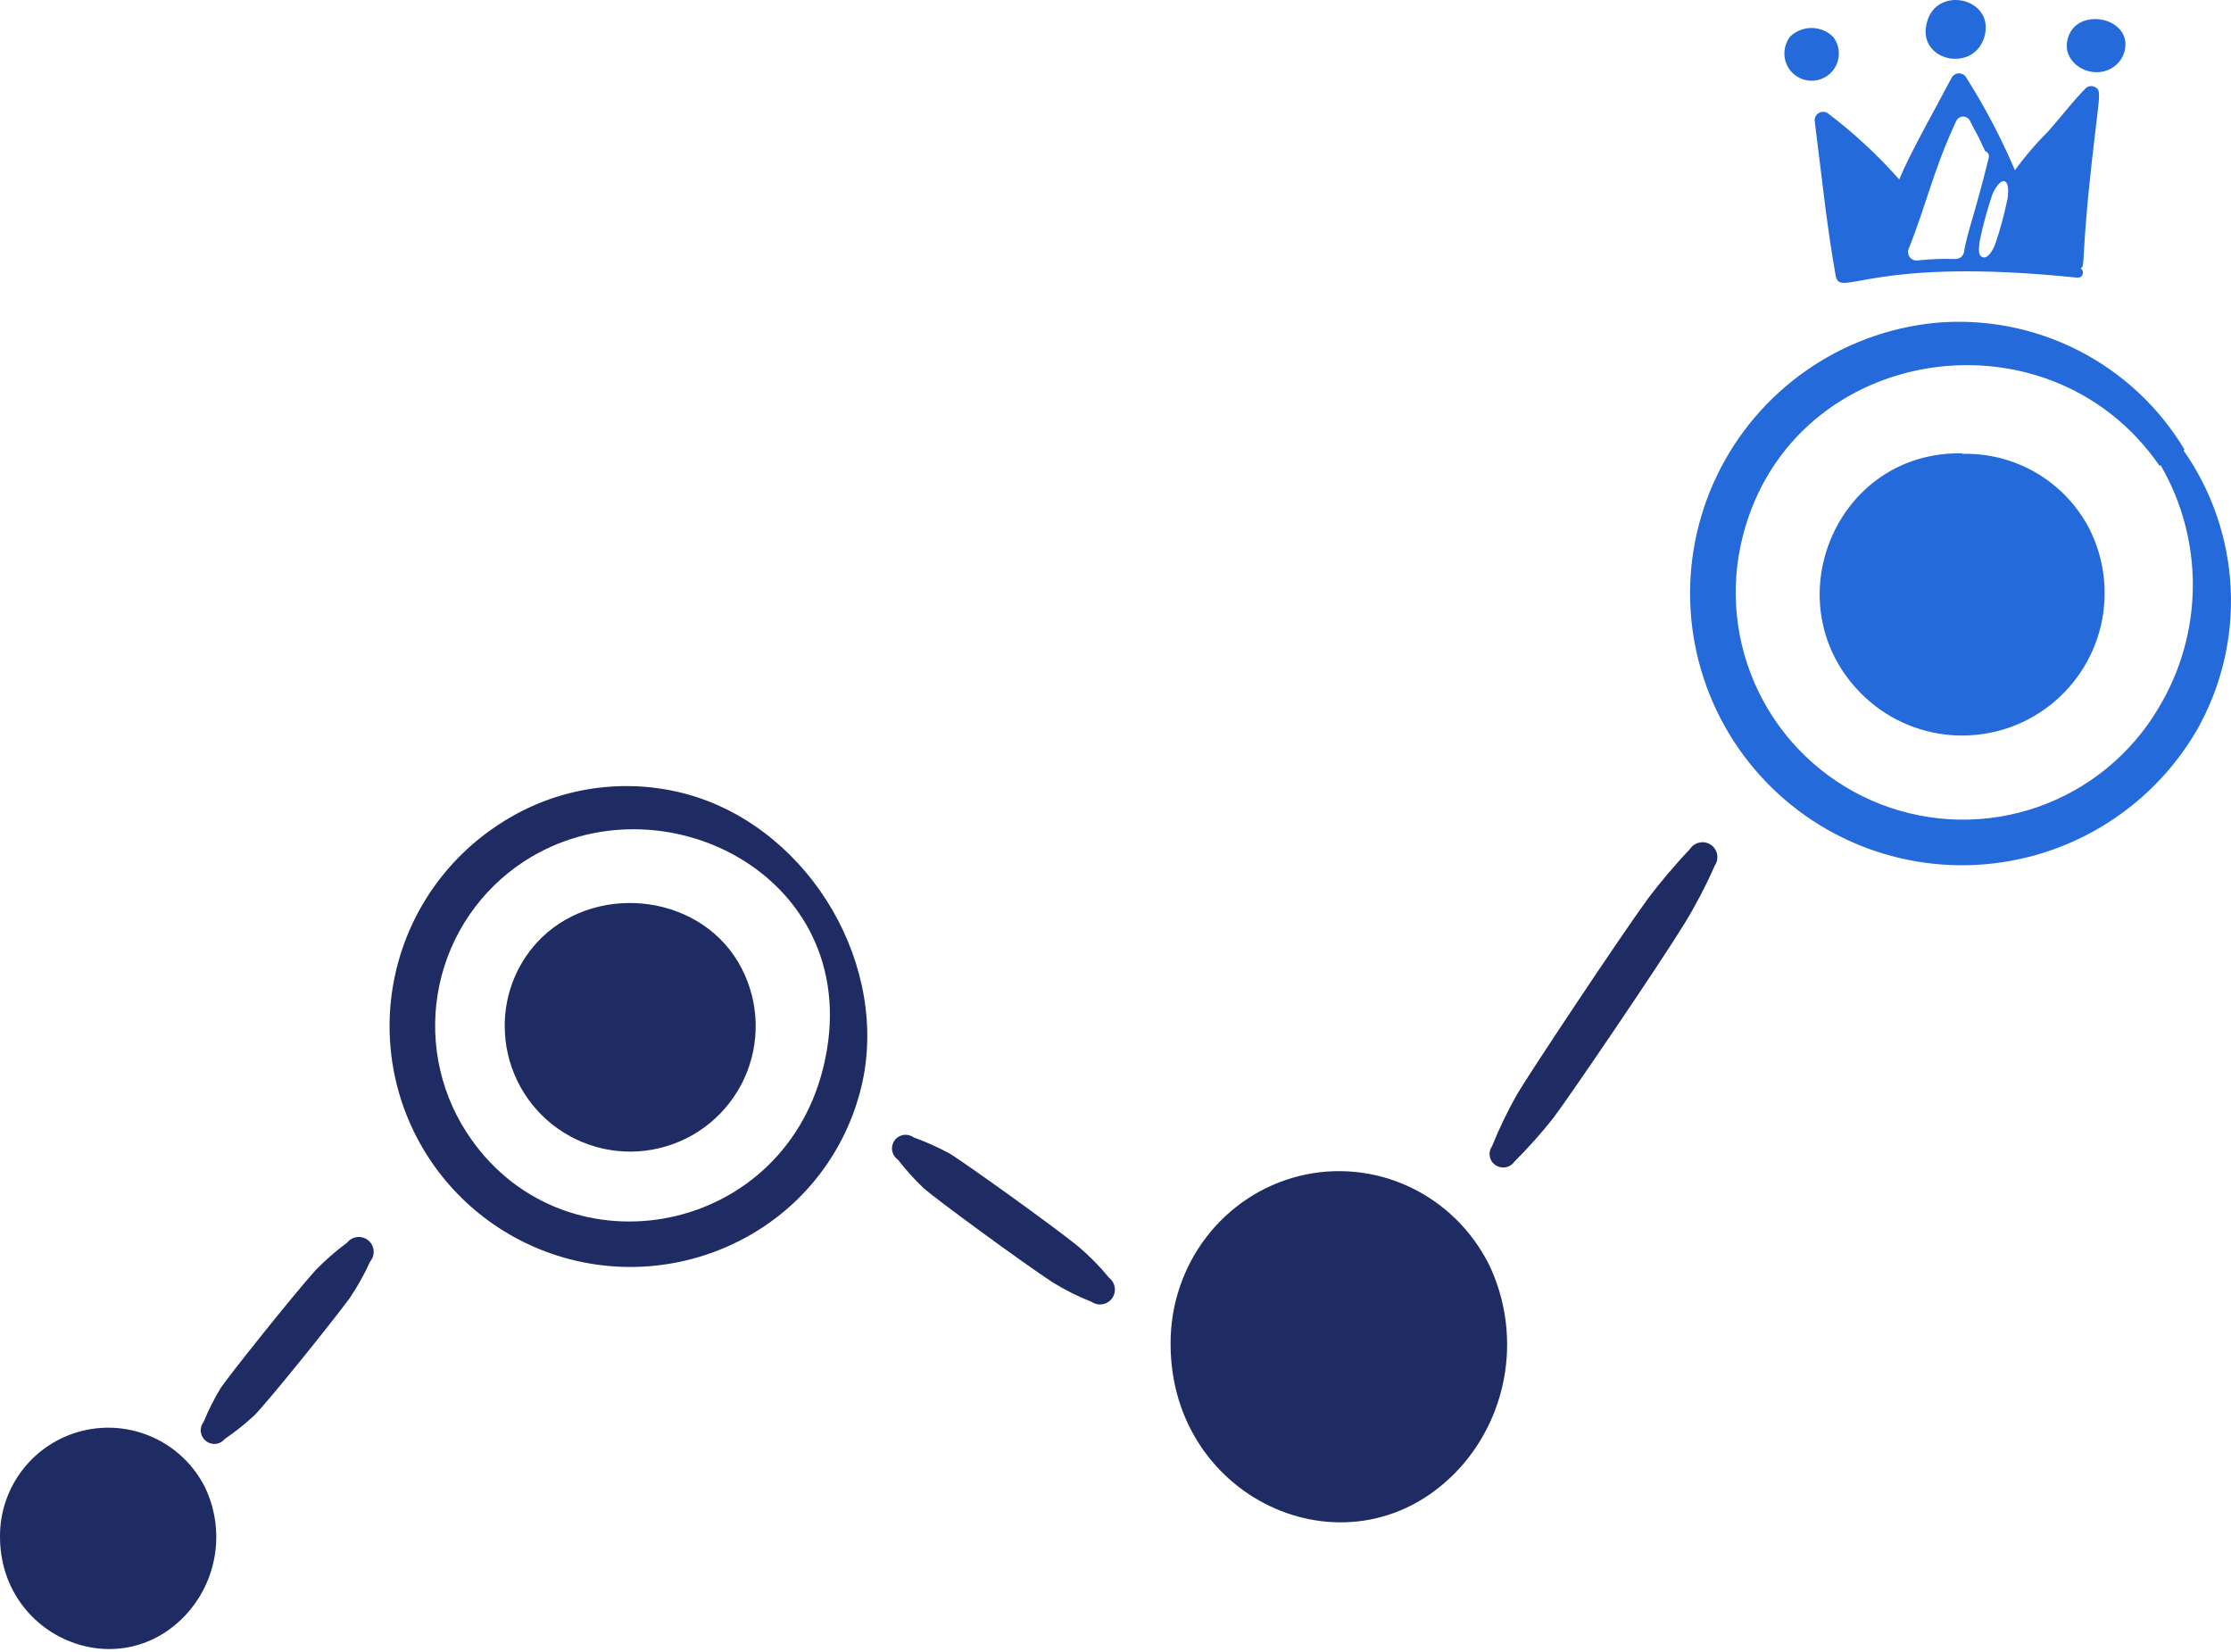
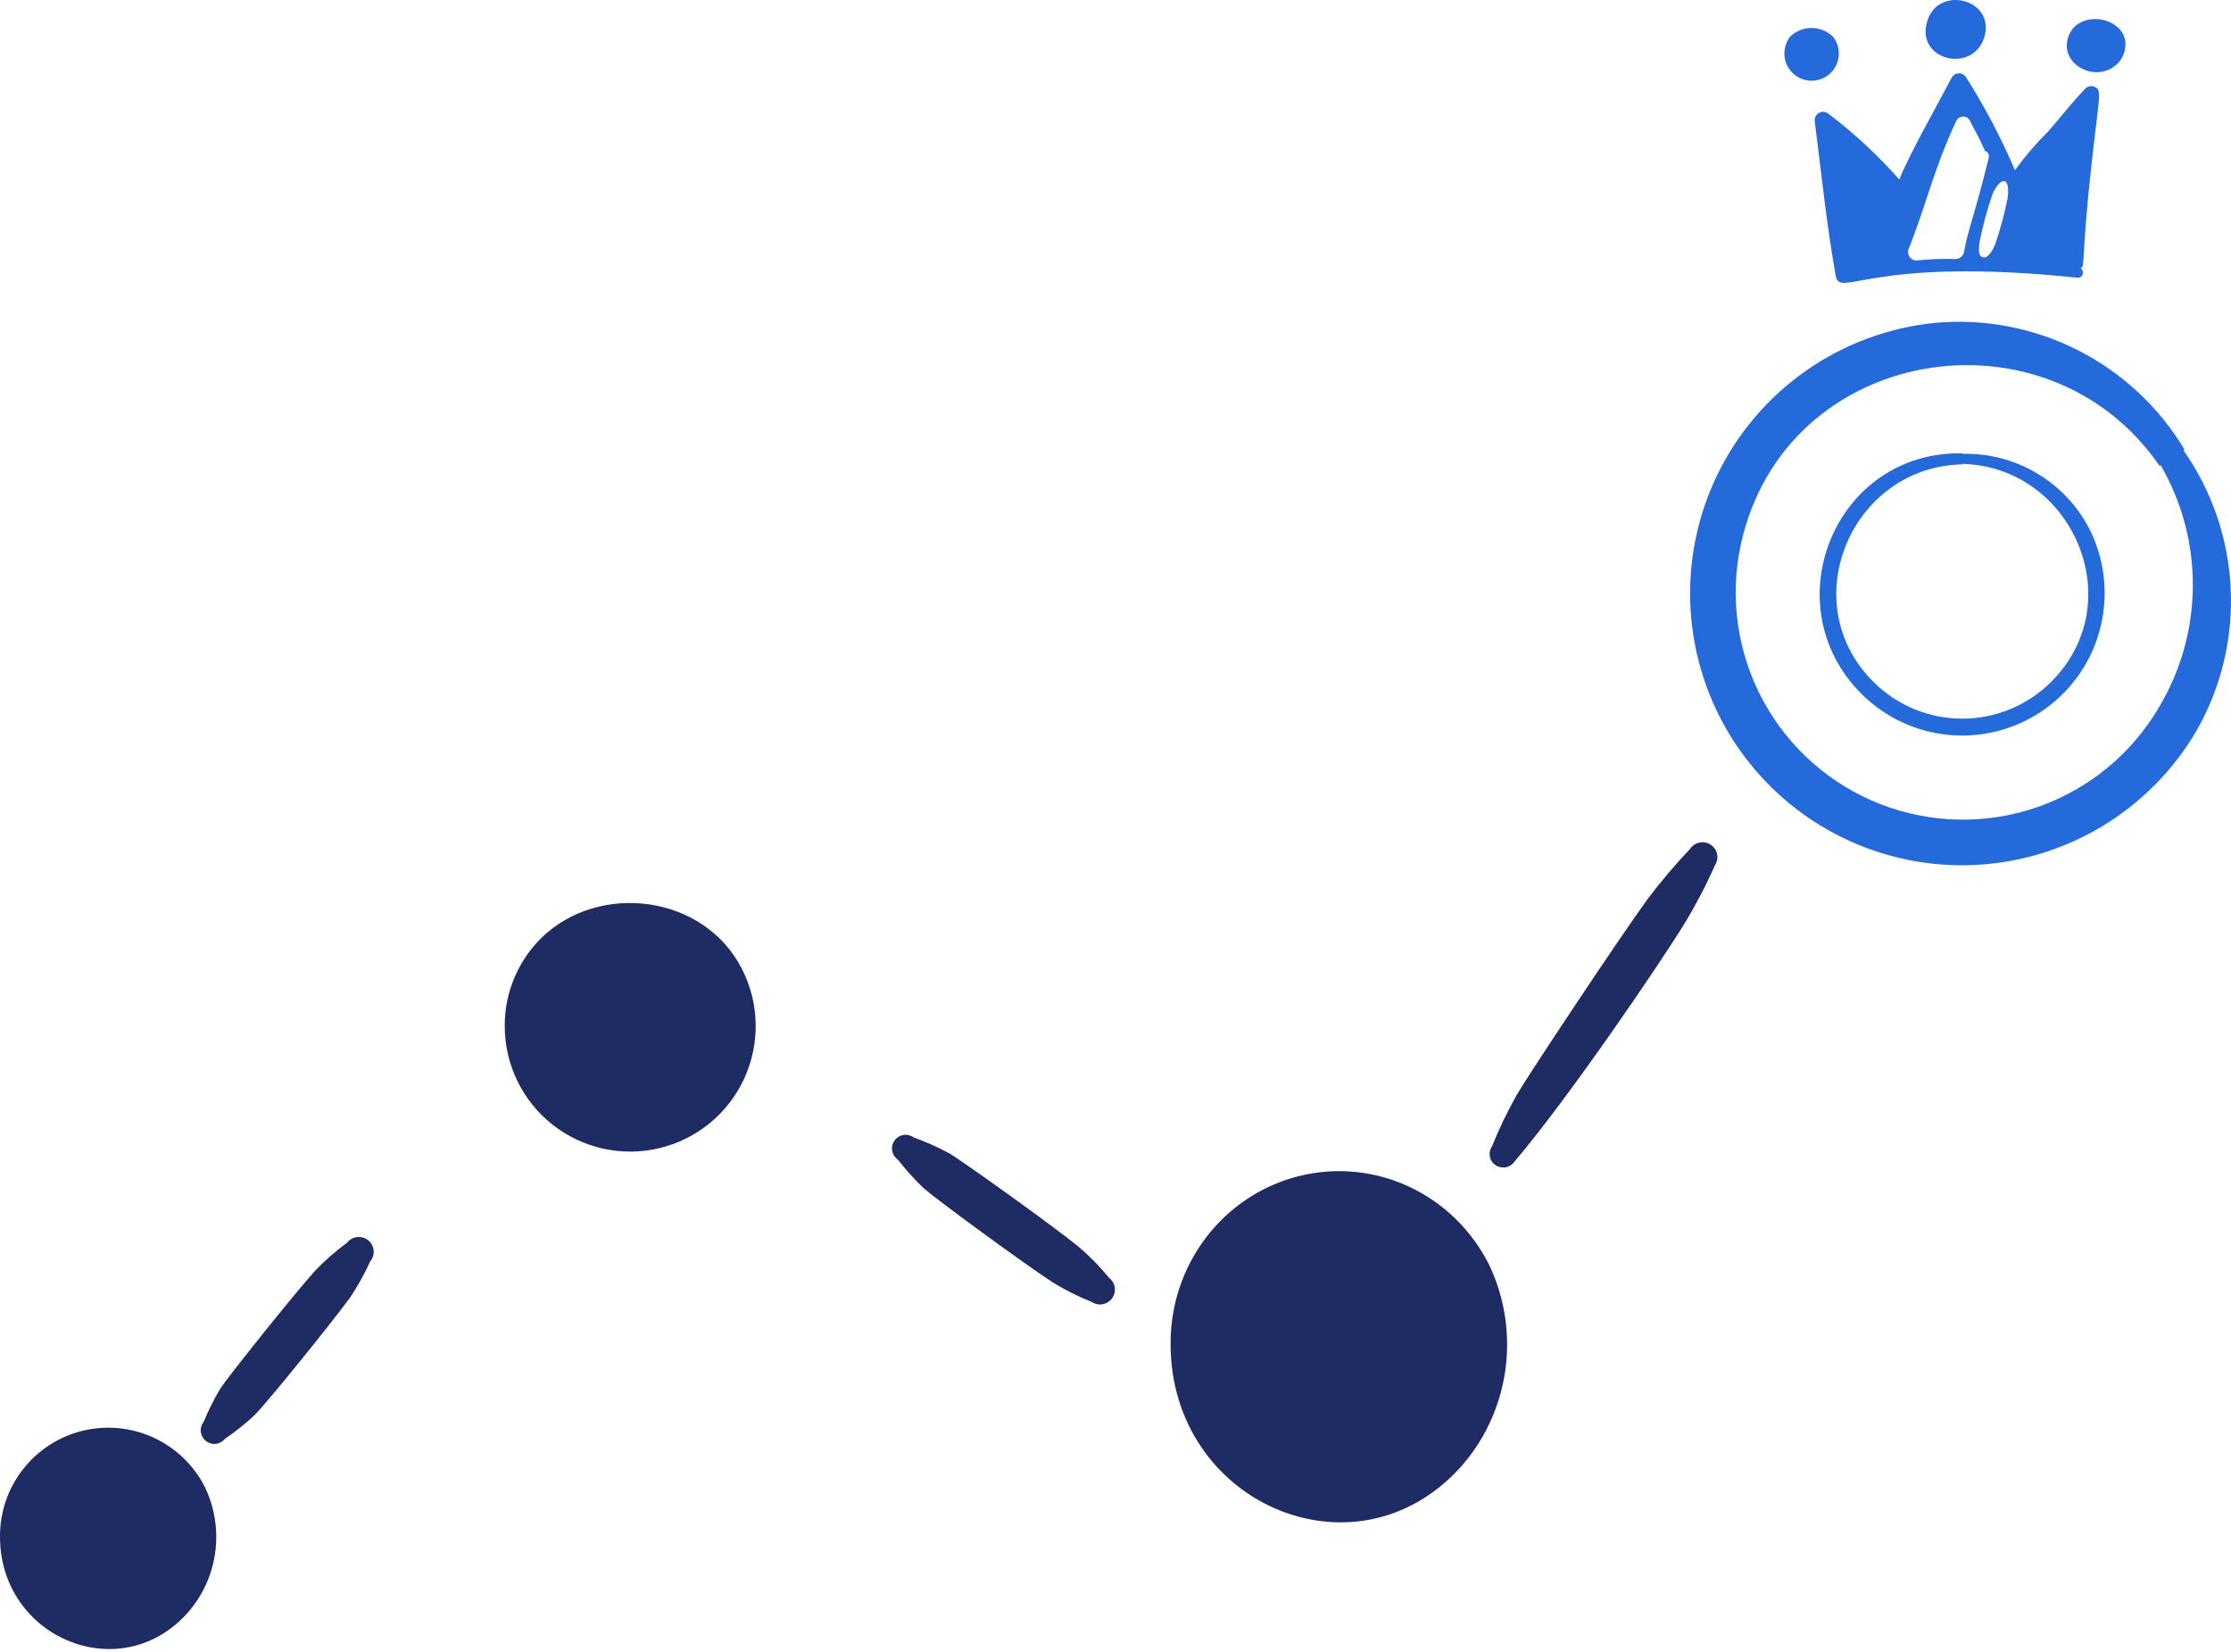
<svg xmlns="http://www.w3.org/2000/svg" width="131" height="97" viewBox="0 0 131 97" fill="none">
  <path d="M12.023 87.293C11.372 86.018 10.311 84.999 9.01 84.402C7.708 83.805 6.244 83.664 4.853 84.003C3.462 84.342 2.226 85.141 1.345 86.269C0.464 87.398 -0.01 88.791 0 90.223C0 96.093 6.922 99.056 10.894 94.828C11.82 93.832 12.424 92.58 12.625 91.235C12.826 89.891 12.616 88.516 12.023 87.293Z" fill="#1F2C64" />
  <path d="M87.442 74.267C86.431 72.243 84.779 70.626 82.754 69.679C80.729 68.732 78.45 68.509 76.285 69.047C74.121 69.584 72.198 70.851 70.827 72.642C69.457 74.433 68.72 76.644 68.735 78.915C68.735 88.228 79.505 92.93 85.687 86.222C87.128 84.642 88.066 82.655 88.38 80.521C88.693 78.388 88.366 76.207 87.442 74.267Z" fill="#1F2C64" />
  <path d="M43.562 56.884C41.345 52.526 35.21 51.767 31.816 55.04C31.124 55.715 30.574 56.522 30.2 57.413C29.826 58.304 29.634 59.261 29.637 60.227C29.634 61.343 29.885 62.444 30.37 63.448C30.855 64.453 31.561 65.334 32.436 66.026C33.312 66.717 34.332 67.201 35.422 67.441C36.511 67.681 37.64 67.67 38.725 67.409C39.809 67.149 40.821 66.646 41.683 65.938C42.544 65.23 43.234 64.335 43.7 63.322C44.166 62.308 44.395 61.202 44.371 60.087C44.348 58.972 44.071 57.877 43.562 56.884Z" fill="#1F2C64" />
-   <path d="M107.352 34.818C107.352 35.853 107.555 36.877 107.951 37.833C108.347 38.788 108.927 39.657 109.659 40.388C110.39 41.12 111.258 41.7 112.214 42.096C113.17 42.491 114.194 42.695 115.228 42.695C116.263 42.695 117.287 42.491 118.243 42.096C119.198 41.7 120.067 41.12 120.798 40.388C121.53 39.657 122.11 38.788 122.506 37.833C122.902 36.877 123.105 35.853 123.105 34.818C123.105 33.784 122.902 32.76 122.506 31.804C122.11 30.848 121.53 29.98 120.798 29.248C120.067 28.517 119.198 27.937 118.243 27.541C117.287 27.145 116.263 26.941 115.228 26.941C114.194 26.941 113.17 27.145 112.214 27.541C111.258 27.937 110.39 28.517 109.659 29.248C108.927 29.98 108.347 30.848 107.951 31.804C107.555 32.76 107.352 33.784 107.352 34.818Z" fill="#256ADA" />
  <path d="M115.229 26.617C107.746 26.463 104.07 35.51 109.3 40.737C110.709 42.144 112.573 43.004 114.558 43.16C116.543 43.316 118.519 42.76 120.13 41.59C121.741 40.42 122.883 38.714 123.349 36.778C123.815 34.842 123.575 32.803 122.673 31.028C121.966 29.674 120.894 28.546 119.578 27.771C118.261 26.997 116.754 26.607 115.228 26.646L115.229 26.617ZM115.229 27.237C121.672 27.396 125.155 35.34 120.438 40.034C119.054 41.416 117.177 42.193 115.221 42.193C113.264 42.193 111.388 41.416 110.004 40.034C105.314 35.368 108.715 27.397 115.229 27.264V27.237Z" fill="#256ADA" />
-   <path d="M39.961 46.531C38.16 46.096 36.288 46.035 34.462 46.352C32.637 46.668 30.895 47.355 29.345 48.371C27.785 49.378 26.439 50.682 25.383 52.209C24.328 53.736 23.583 55.457 23.192 57.272C22.801 59.086 22.771 60.961 23.105 62.787C23.438 64.613 24.128 66.356 25.135 67.916C26.142 69.476 27.446 70.822 28.973 71.878C30.5 72.933 32.22 73.678 34.035 74.069C35.85 74.46 37.724 74.49 39.55 74.156C41.377 73.823 43.12 73.133 44.679 72.126C46.236 71.122 47.573 69.812 48.61 68.276C49.646 66.74 50.361 65.01 50.71 63.191C52.034 56.032 47.096 48.264 39.961 46.531ZM48.341 62.678C45.865 72.756 32.871 74.964 27.383 66.463C25.736 63.904 25.169 60.798 25.803 57.822C26.437 54.846 28.222 52.242 30.769 50.577C38.844 45.319 51.07 51.572 48.341 62.678Z" fill="#1F2C64" />
  <path d="M128.274 26.403C126.779 23.905 124.609 21.881 122.014 20.564C119.419 19.247 116.504 18.69 113.606 18.958C110.886 19.231 108.282 20.198 106.043 21.766C103.804 23.334 102.005 25.451 100.819 27.914C99.633 30.376 99.099 33.102 99.269 35.831C99.439 38.559 100.306 41.198 101.788 43.495C103.27 45.791 105.317 47.669 107.733 48.948C110.149 50.226 112.853 50.863 115.586 50.797C118.318 50.731 120.988 49.964 123.34 48.57C125.691 47.176 127.645 45.202 129.014 42.836C130.441 40.306 131.123 37.424 130.981 34.523C130.839 31.622 129.879 28.821 128.212 26.442L128.274 26.403ZM126.867 27.311C128.123 29.472 128.776 31.931 128.759 34.43C128.742 36.93 128.056 39.379 126.772 41.523C125.17 44.258 122.647 46.334 119.655 47.379C116.663 48.423 113.396 48.368 110.44 47.223C107.485 46.078 105.033 43.919 103.525 41.131C102.017 38.344 101.55 35.11 102.209 32.01C104.741 20.256 120.18 17.725 126.805 27.351L126.867 27.311Z" fill="#256ADA" />
  <path d="M13.204 84.479C13.814 84.065 14.391 83.606 14.93 83.104C15.737 82.297 19.418 77.726 20.538 76.21C20.996 75.528 21.397 74.81 21.737 74.062C21.812 73.973 21.868 73.87 21.903 73.759C21.938 73.648 21.95 73.532 21.939 73.416C21.928 73.3 21.894 73.188 21.839 73.085C21.784 72.983 21.709 72.893 21.618 72.82C21.528 72.746 21.424 72.692 21.312 72.66C21.201 72.627 21.084 72.617 20.968 72.631C20.853 72.644 20.741 72.68 20.64 72.738C20.538 72.795 20.45 72.871 20.378 72.963C19.716 73.449 19.096 73.991 18.525 74.582C17.236 76.007 13.385 80.84 12.949 81.506C12.57 82.137 12.239 82.796 11.958 83.477C11.827 83.643 11.766 83.855 11.79 84.066C11.814 84.277 11.921 84.47 12.086 84.603C12.168 84.668 12.261 84.716 12.362 84.746C12.462 84.775 12.567 84.784 12.671 84.772C12.775 84.761 12.875 84.729 12.967 84.679C13.058 84.628 13.139 84.56 13.204 84.479Z" fill="#1F2C64" />
  <path d="M52.713 68.073C53.183 68.682 53.7 69.254 54.259 69.784C54.986 70.418 59.951 74.073 61.8 75.282C62.531 75.735 63.301 76.121 64.101 76.436C64.289 76.564 64.519 76.613 64.742 76.574C64.966 76.534 65.165 76.409 65.299 76.225C65.432 76.041 65.488 75.813 65.455 75.588C65.422 75.364 65.303 75.16 65.123 75.022C64.578 74.357 63.975 73.742 63.319 73.186C61.84 71.977 56.495 68.158 55.758 67.724C55.079 67.358 54.374 67.042 53.649 66.779C53.477 66.654 53.263 66.602 53.053 66.635C52.843 66.667 52.654 66.782 52.529 66.954C52.404 67.126 52.352 67.34 52.385 67.55C52.417 67.76 52.532 67.949 52.704 68.074L52.713 68.073Z" fill="#1F2C64" />
-   <path d="M88.934 68.193C89.732 67.394 90.484 66.551 91.187 65.668C92.084 64.497 97.481 56.561 98.936 54.183C99.596 53.099 100.183 51.973 100.693 50.811C100.822 50.619 100.87 50.382 100.825 50.155C100.78 49.927 100.646 49.727 100.454 49.597C100.261 49.468 100.025 49.421 99.797 49.466C99.569 49.511 99.369 49.644 99.24 49.837C98.369 50.76 97.547 51.728 96.779 52.738C95.012 55.164 89.7 63.178 89.078 64.251C88.522 65.234 88.031 66.253 87.608 67.301C87.548 67.387 87.505 67.484 87.483 67.587C87.46 67.69 87.459 67.796 87.478 67.9C87.498 68.003 87.537 68.102 87.596 68.19C87.653 68.278 87.728 68.353 87.816 68.412C87.994 68.529 88.21 68.572 88.42 68.531C88.629 68.491 88.814 68.369 88.934 68.193Z" fill="#1F2C64" />
+   <path d="M88.934 68.193C92.084 64.497 97.481 56.561 98.936 54.183C99.596 53.099 100.183 51.973 100.693 50.811C100.822 50.619 100.87 50.382 100.825 50.155C100.78 49.927 100.646 49.727 100.454 49.597C100.261 49.468 100.025 49.421 99.797 49.466C99.569 49.511 99.369 49.644 99.24 49.837C98.369 50.76 97.547 51.728 96.779 52.738C95.012 55.164 89.7 63.178 89.078 64.251C88.522 65.234 88.031 66.253 87.608 67.301C87.548 67.387 87.505 67.484 87.483 67.587C87.46 67.69 87.459 67.796 87.478 67.9C87.498 68.003 87.537 68.102 87.596 68.19C87.653 68.278 87.728 68.353 87.816 68.412C87.994 68.529 88.21 68.572 88.42 68.531C88.629 68.491 88.814 68.369 88.934 68.193Z" fill="#1F2C64" />
  <path d="M107.646 2.17C107.311 1.836 106.858 1.647 106.384 1.643C105.911 1.638 105.454 1.82 105.113 2.147C105.053 2.223 105.001 2.304 104.96 2.391C104.825 2.645 104.762 2.93 104.775 3.217C104.789 3.504 104.88 3.782 105.038 4.022C105.196 4.262 105.416 4.454 105.674 4.58C105.932 4.706 106.219 4.76 106.506 4.736C106.792 4.712 107.067 4.612 107.301 4.446C107.535 4.28 107.72 4.053 107.837 3.791C107.953 3.528 107.997 3.239 107.964 2.954C107.93 2.669 107.821 2.398 107.646 2.17Z" fill="#256ADA" />
  <path d="M113.139 1.341C112.545 3.536 115.787 4.318 116.497 2.241C117.249 -0.098 113.692 -0.936 113.139 1.341Z" fill="#256ADA" />
  <path d="M124.785 2.377C124.527 0.859 121.733 0.536 121.381 2.412C121.107 3.867 123.115 4.884 124.311 3.761C124.495 3.585 124.634 3.367 124.716 3.126C124.799 2.886 124.822 2.629 124.785 2.377Z" fill="#256ADA" />
  <path d="M122.984 5.096C122.895 5.056 122.796 5.044 122.7 5.062C122.604 5.081 122.517 5.129 122.449 5.199C121.59 6.089 121.057 6.821 120.283 7.695C119.565 8.407 118.907 9.175 118.313 9.993C117.505 8.1 116.546 6.275 115.444 4.536C115.397 4.462 115.332 4.403 115.255 4.362C115.178 4.322 115.092 4.303 115.005 4.307C114.918 4.311 114.834 4.338 114.761 4.385C114.688 4.432 114.628 4.498 114.589 4.576C113.736 6.208 112.126 9.035 111.521 10.538C110.259 9.109 108.858 7.81 107.338 6.659C107.26 6.602 107.166 6.569 107.069 6.565C106.972 6.561 106.876 6.585 106.793 6.635C106.71 6.686 106.643 6.759 106.602 6.847C106.56 6.935 106.546 7.033 106.56 7.129C107.081 11.275 107.247 13.098 107.796 16.236C108.096 17.498 109.866 15.041 121.973 16.303C122.039 16.312 122.107 16.297 122.165 16.262C122.222 16.227 122.266 16.173 122.289 16.11C122.312 16.047 122.313 15.977 122.292 15.914C122.27 15.85 122.228 15.795 122.171 15.758C122.421 15.577 122.229 15.696 122.613 11.528C123.219 5.491 123.497 5.328 122.984 5.096ZM115.322 14.805C115.298 14.922 115.233 15.027 115.138 15.101C115.044 15.174 114.926 15.212 114.806 15.206C114.062 15.184 113.318 15.212 112.578 15.292C112.493 15.299 112.408 15.285 112.331 15.25C112.254 15.215 112.186 15.161 112.136 15.093C112.085 15.025 112.053 14.945 112.042 14.861C112.031 14.777 112.042 14.691 112.073 14.612C113.135 11.949 113.534 9.944 114.867 7.105C114.901 7.03 114.955 6.966 115.023 6.92C115.091 6.874 115.17 6.848 115.252 6.844C115.334 6.84 115.416 6.859 115.488 6.899C115.56 6.938 115.619 6.997 115.66 7.068C116.059 7.88 115.97 7.583 116.561 8.868C116.641 8.894 116.708 8.95 116.748 9.024C116.788 9.097 116.798 9.184 116.775 9.265C115.917 12.743 115.53 13.551 115.322 14.805ZM117.885 11.634C117.699 12.553 117.454 13.459 117.153 14.347C117.086 14.519 116.773 15.206 116.436 15.106C116.153 15.02 116.178 14.712 116.238 14.186C116.432 13.235 116.686 12.298 117.001 11.379C117.51 10.288 118.05 10.405 117.885 11.632V11.634Z" fill="#256ADA" />
</svg>